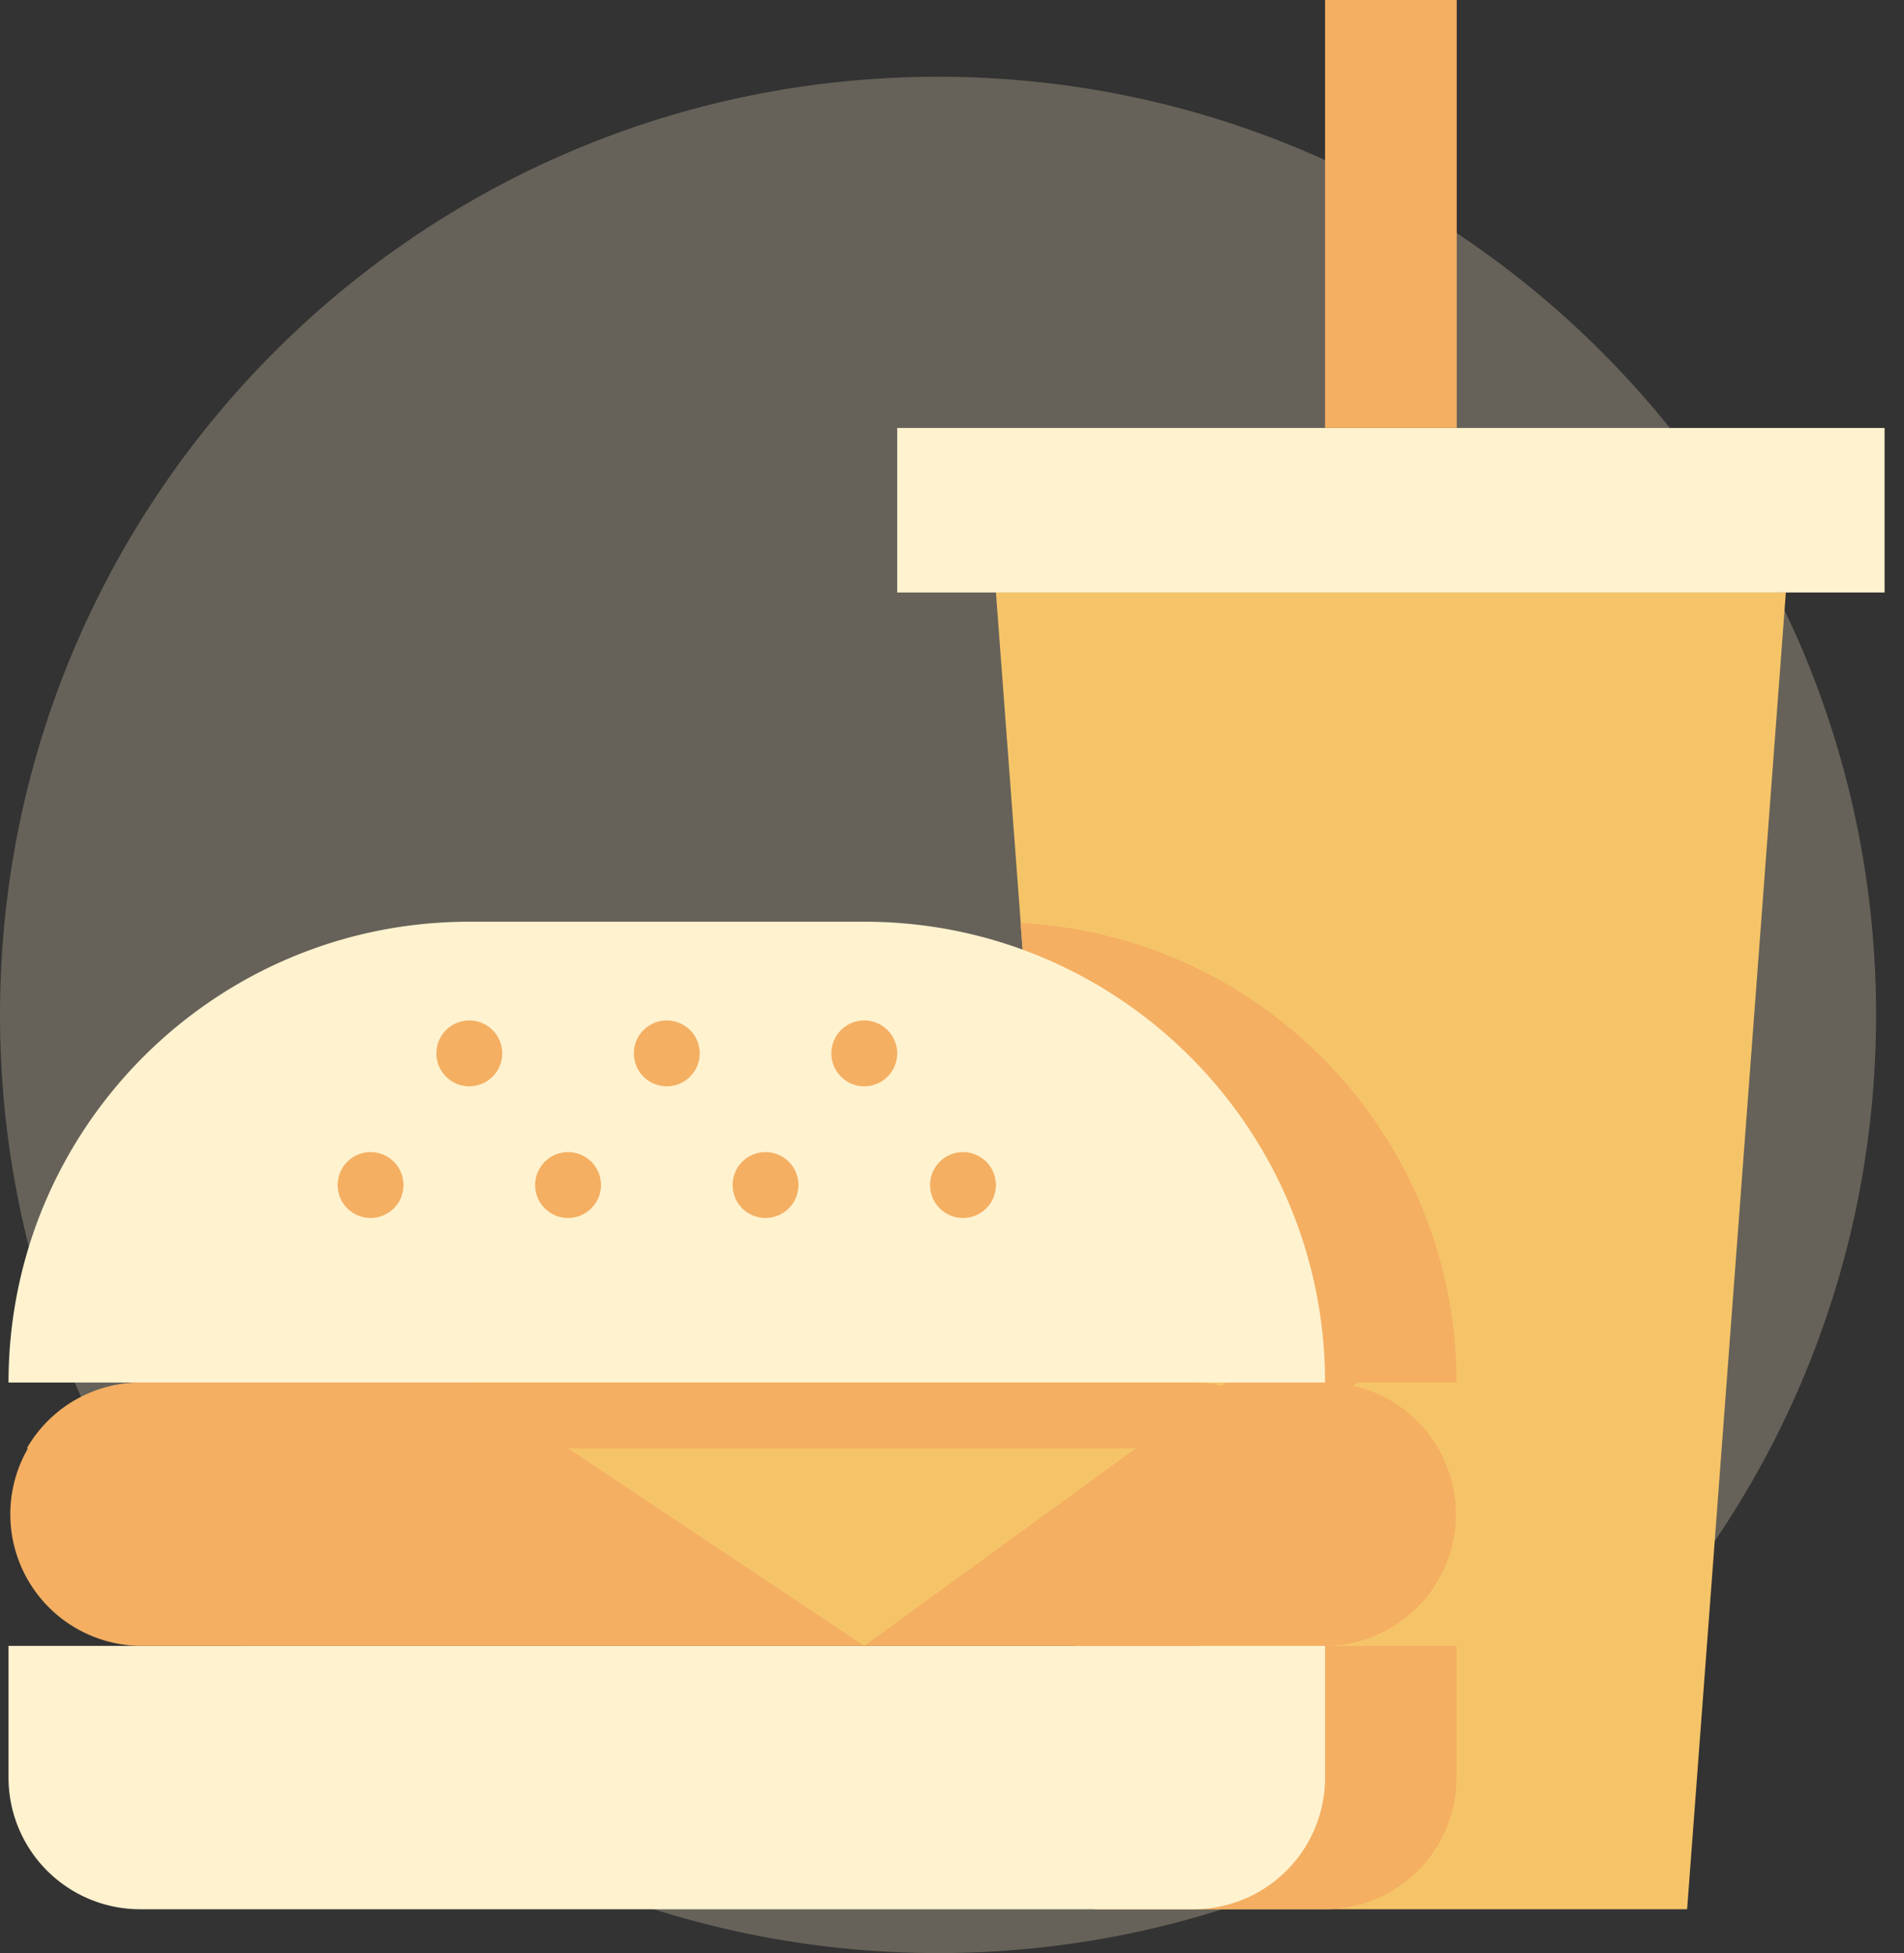
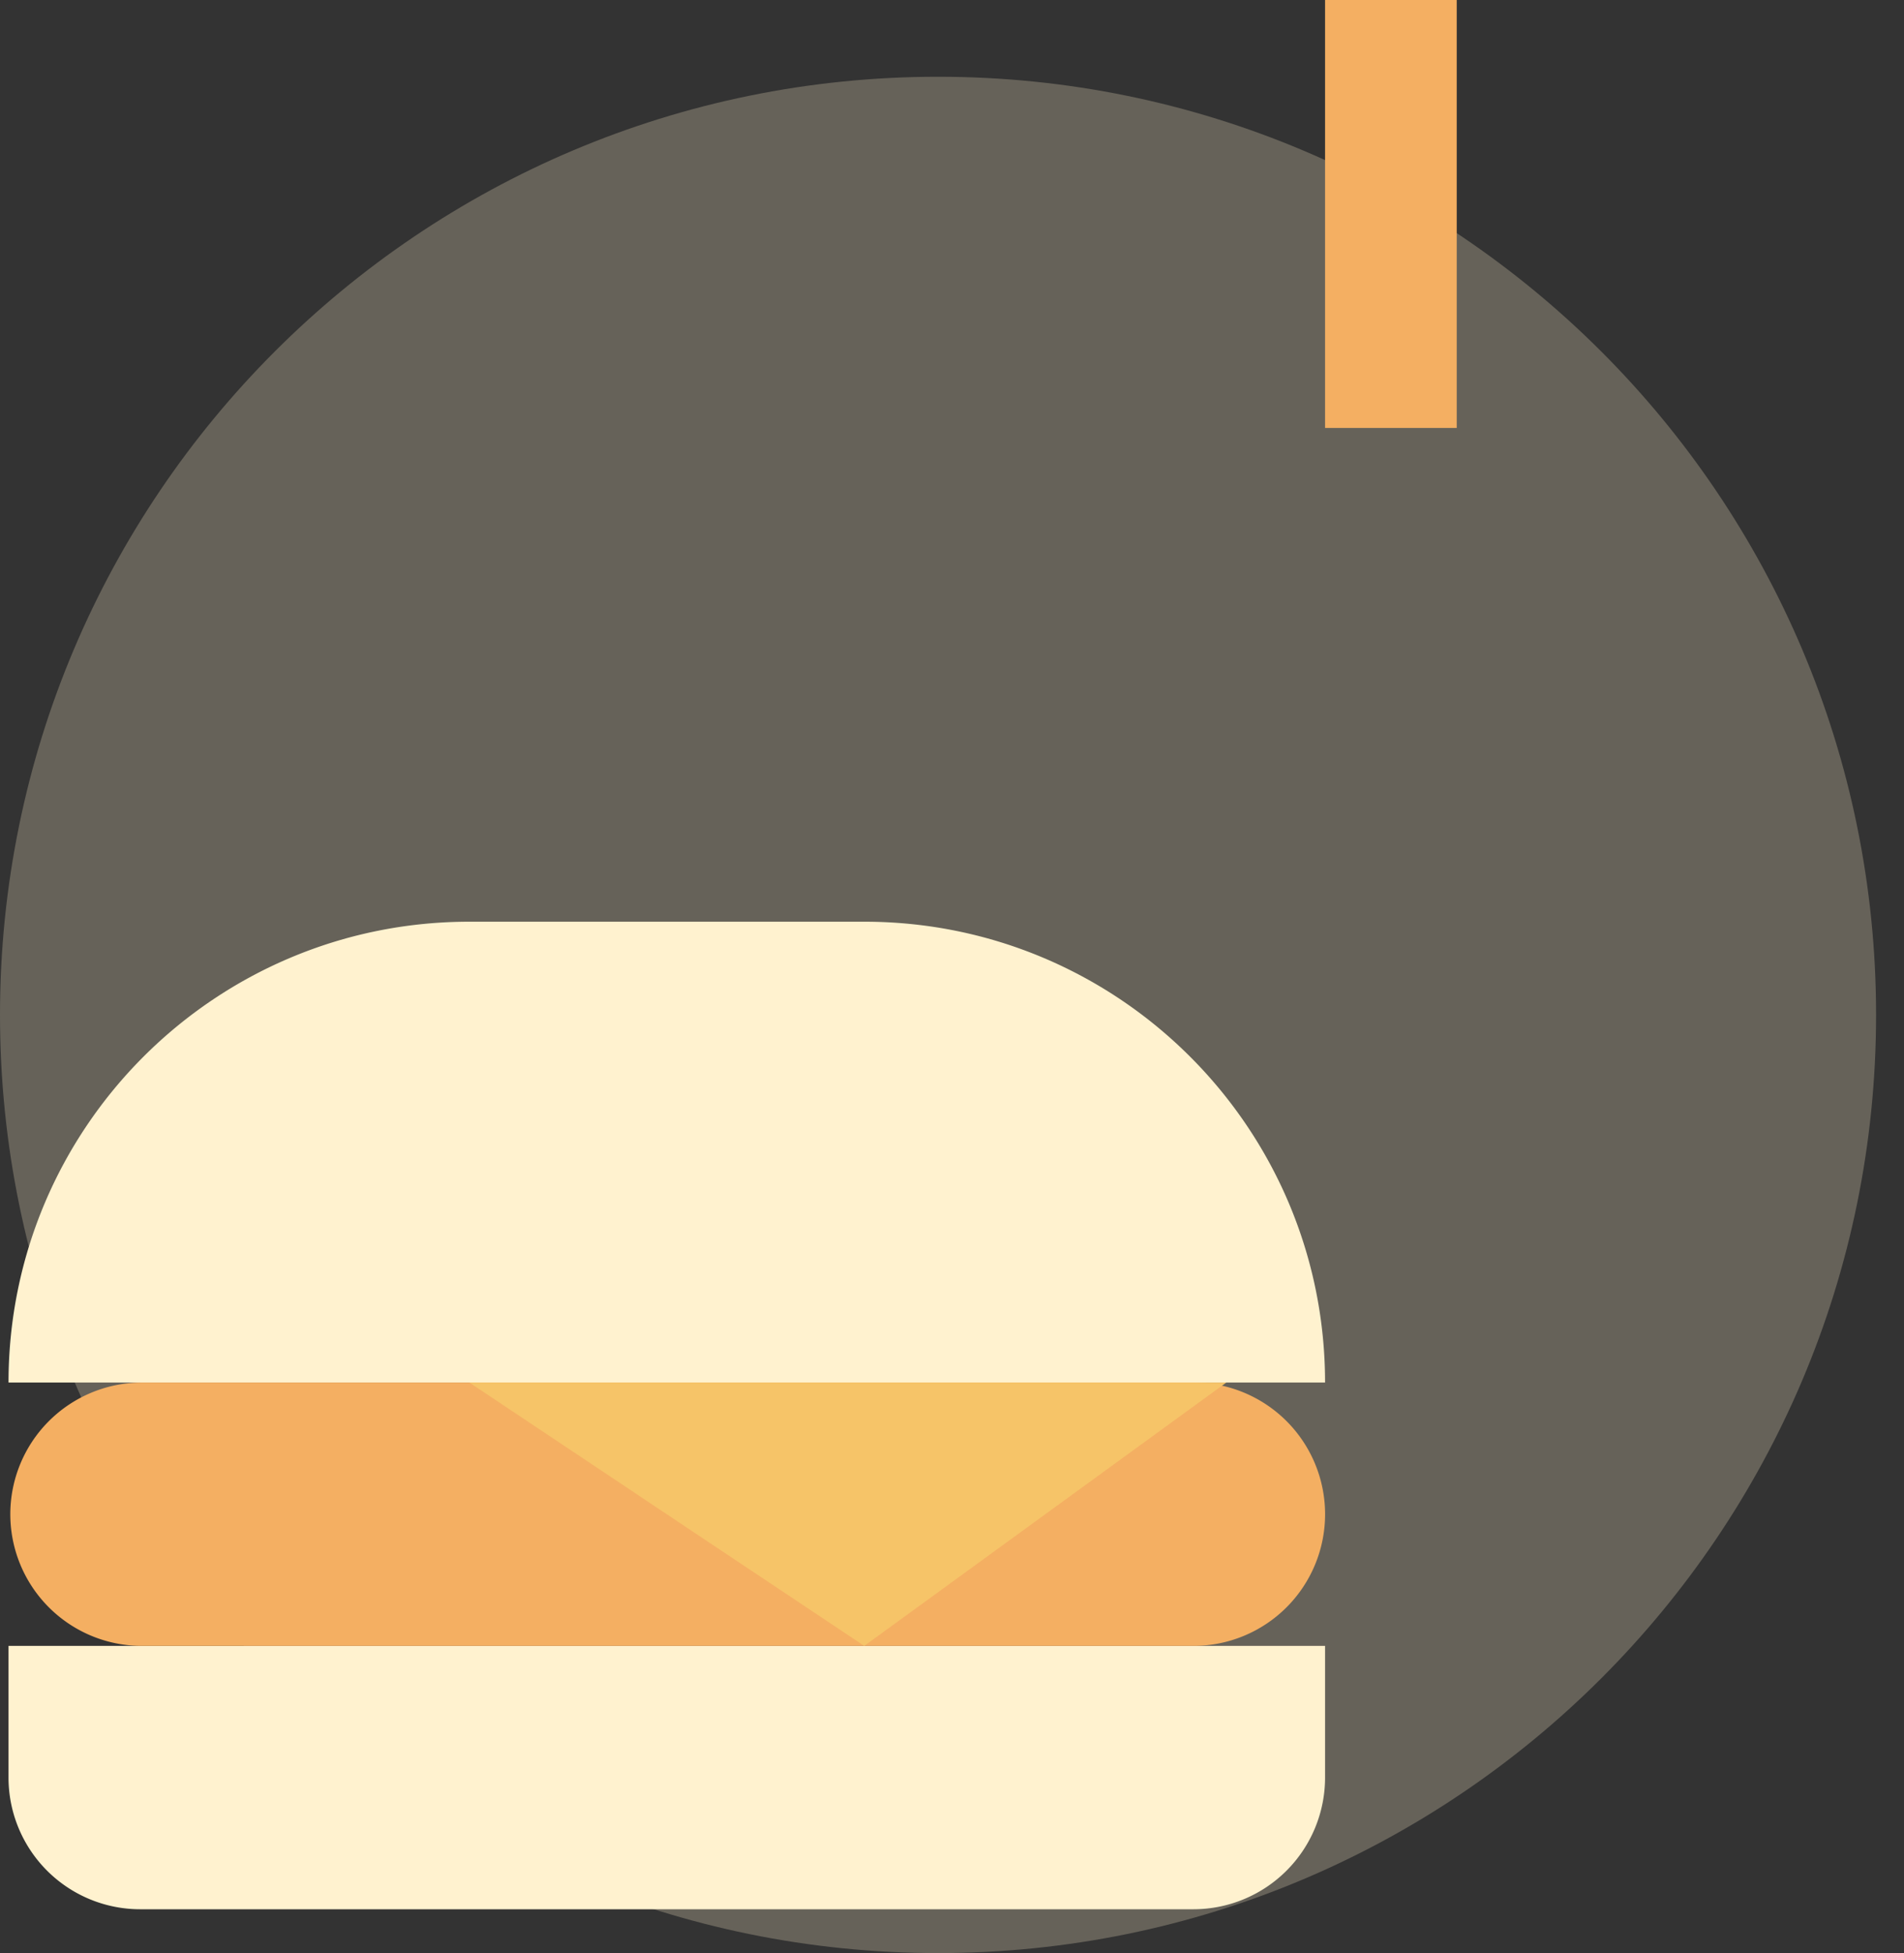
<svg xmlns="http://www.w3.org/2000/svg" width="78" height="80">
  <rect width="100%" height="100%" fill="#333333" stroke="none" />
  <g fill="none" fill-rule="evenodd">
    <path d="M76.856 41.572C76.856 62.795 59.65 80 38.428 80S0 62.795 0 41.572 17.205 3.144 38.428 3.144 76.856 20.35 76.856 41.572" fill="#FFF2CF" opacity=".25" />
-     <path fill="#F6C468" d="M69.115 78.204h-24.27L40.8 24.27h32.36z" />
-     <path d="M59.67 72.81v-5.392h-5.394a5.393 5.393 0 0 0 1.165-10.653l.184-.134h4.045c-.005-10.025-7.851-18.295-17.862-18.826l3.03 40.399h9.438a5.393 5.393 0 0 0 5.394-5.393" fill="#F4AF62" />
-     <path fill="#FFF2CF" d="M36.755 24.27h40.45V17.53h-40.45z" />
    <path fill="#F4AF62" d="M54.283 17.529h5.394V0h-5.394z" />
    <path d="M.35 67.417h53.933v5.394a5.394 5.394 0 0 1-5.393 5.394H5.743A5.394 5.394 0 0 1 .349 72.81v-5.394zM19.226 37.754h16.18c10.426 0 18.877 8.451 18.877 18.877H.349c0-10.426 8.452-18.877 18.877-18.877" fill="#FFF2CF" />
    <path d="M5.743 56.63H48.89a5.394 5.394 0 1 1 0 10.788H5.743a5.394 5.394 0 0 1 0-10.787" fill="#F4AF62" />
    <path fill="#F6C468" d="m19.226 56.63 16.18 10.788L50.238 56.63z" />
-     <path d="M53.535 59.327a5.368 5.368 0 0 0-4.645-2.697H5.743a5.368 5.368 0 0 0-4.645 2.697h52.437zM31.361 47.192a1.348 1.348 0 1 1 0 2.697 1.348 1.348 0 1 1 0-2.697M23.271 47.192a1.348 1.348 0 1 1 0 2.697 1.348 1.348 0 1 1 0-2.697M15.181 47.192a1.348 1.348 0 1 1 0 2.697 1.348 1.348 0 1 1 0-2.697M35.406 41.799a1.348 1.348 0 1 1 0 2.697 1.348 1.348 0 1 1 0-2.697M27.316 41.799a1.348 1.348 0 1 1 0 2.697 1.348 1.348 0 1 1 0-2.697M19.226 41.799a1.348 1.348 0 1 1 0 2.697 1.348 1.348 0 1 1 0-2.697M39.451 47.192a1.348 1.348 0 1 1 0 2.697 1.348 1.348 0 1 1 0-2.697" fill="#F4AF62" />
  </g>
</svg>